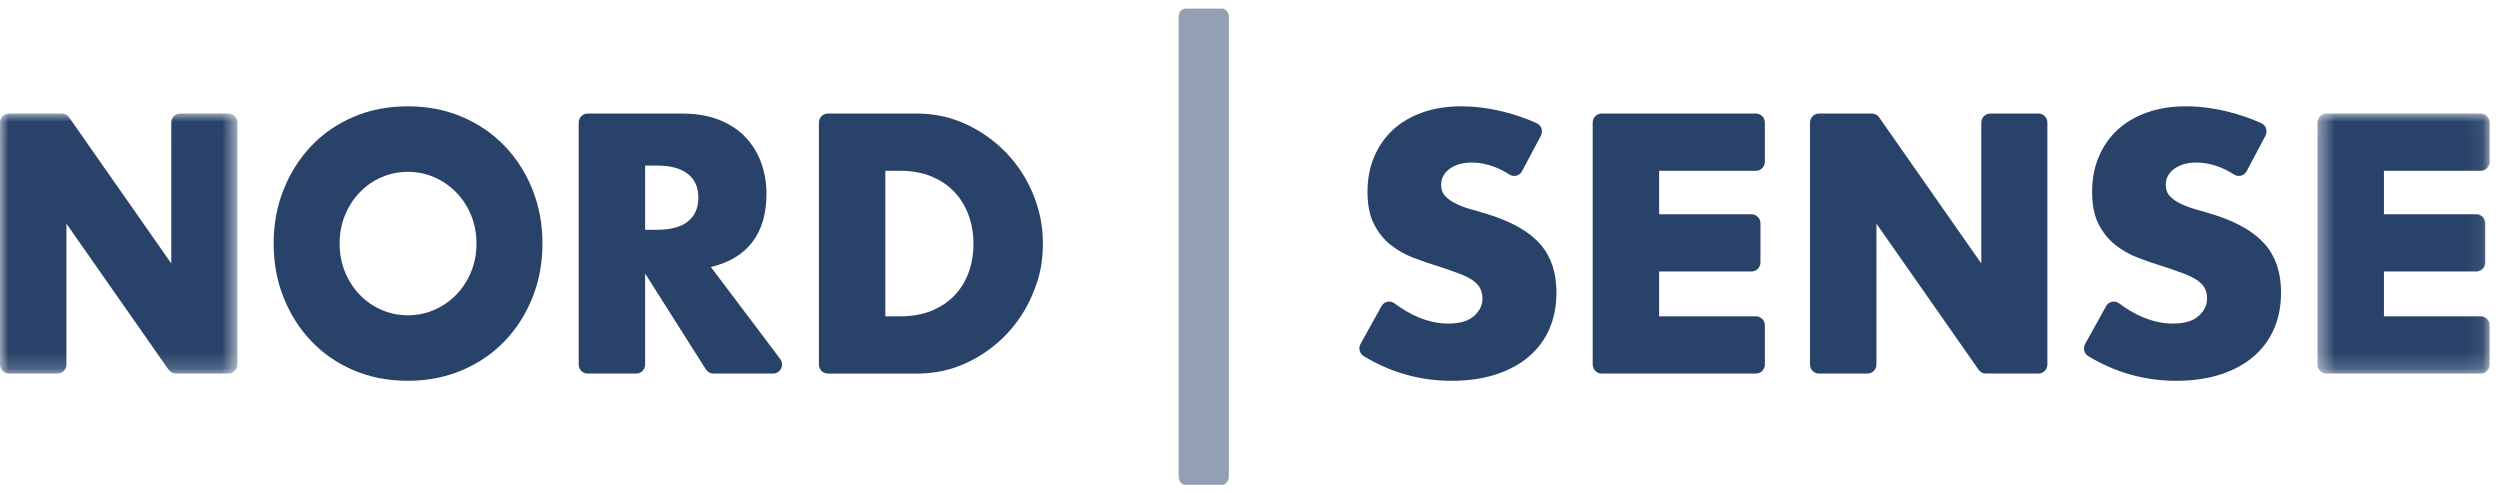
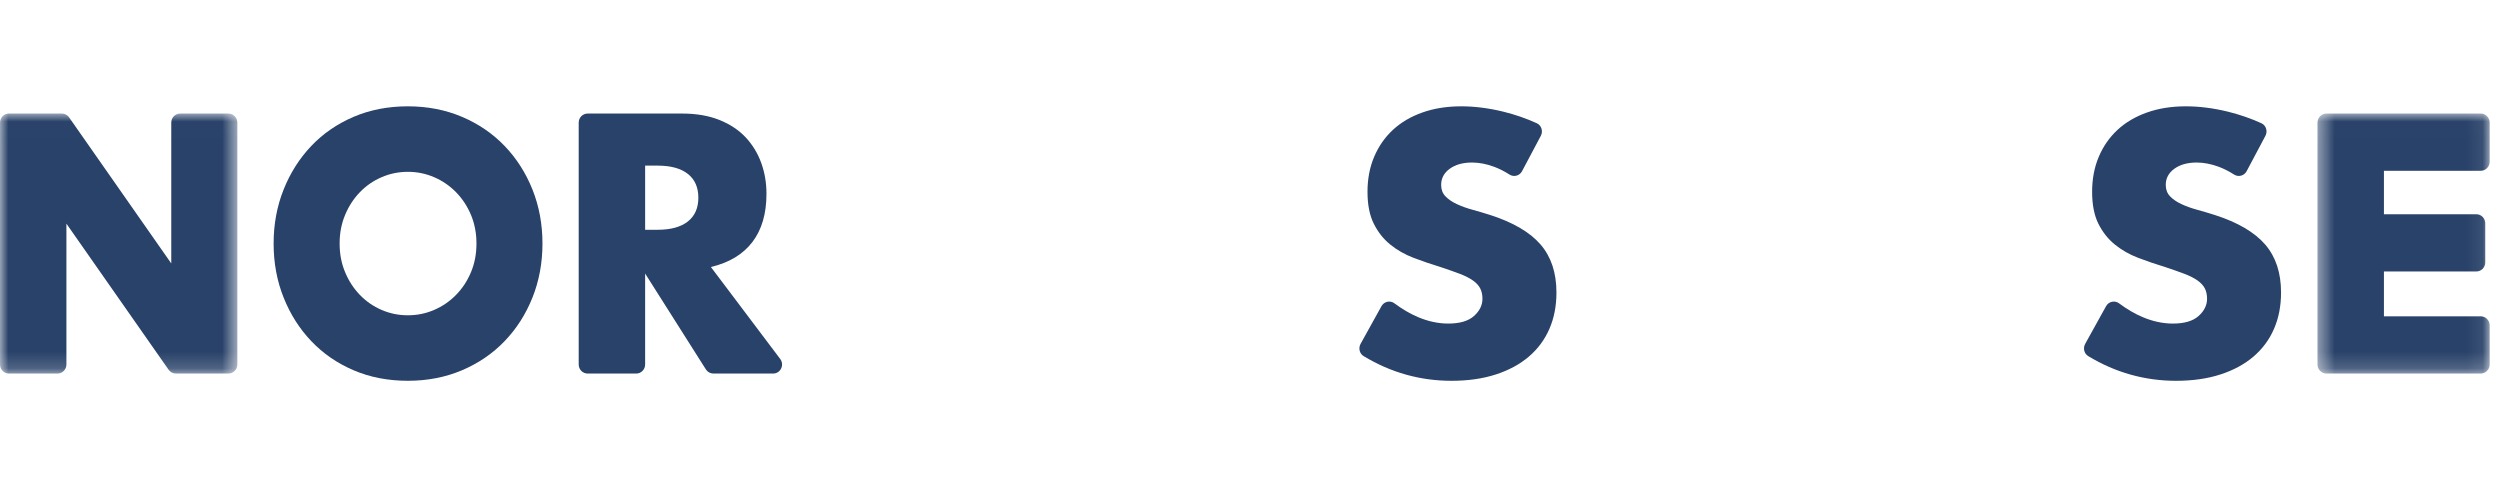
<svg xmlns="http://www.w3.org/2000/svg" xmlns:xlink="http://www.w3.org/1999/xlink" width="152px" height="30px" viewBox="0 0 152 30" version="1.1">
  <title>img-nordsenselogo</title>
  <desc>Created with Sketch.</desc>
  <defs>
    <polygon id="path-1" points="0.455 0.011 10.923 0.011 10.923 15.82 0.455 15.82" />
    <polygon id="path-3" points="0 0.012 14.431 0.012 14.431 15.82 0 15.82" />
  </defs>
  <g id="Landing-Page" stroke="none" stroke-width="1" fill="none" fill-rule="evenodd" transform="translate(-259, -33)">
    <g id="Nordsense-logo---blue" transform="translate(259, 32)">
      <g transform="translate(0, 1.524)">
        <path d="M20.649,14.284 C20.649,14.914 20.759,15.493 20.982,16.024 C21.203,16.556 21.503,17.017 21.882,17.408 C22.26,17.8 22.701,18.104 23.203,18.32 C23.706,18.537 24.237,18.645 24.799,18.645 C25.36,18.645 25.892,18.537 26.395,18.32 C26.896,18.104 27.34,17.8 27.725,17.408 C28.11,17.017 28.413,16.556 28.636,16.024 C28.858,15.493 28.969,14.914 28.969,14.284 C28.969,13.655 28.858,13.076 28.636,12.544 C28.413,12.013 28.11,11.552 27.725,11.16 C27.34,10.769 26.896,10.465 26.395,10.249 C25.892,10.032 25.36,9.923 24.799,9.923 C24.237,9.923 23.706,10.032 23.203,10.249 C22.701,10.465 22.26,10.769 21.882,11.16 C21.503,11.552 21.203,12.013 20.982,12.544 C20.759,13.076 20.649,13.655 20.649,14.284 M16.636,14.284 C16.636,13.11 16.838,12.017 17.243,11.003 C17.647,9.99 18.208,9.106 18.926,8.351 C19.643,7.596 20.502,7.006 21.5,6.579 C22.498,6.153 23.598,5.94 24.799,5.94 C25.986,5.94 27.082,6.153 28.088,6.579 C29.092,7.006 29.957,7.596 30.681,8.351 C31.406,9.106 31.97,9.99 32.375,11.003 C32.779,12.017 32.982,13.11 32.982,14.284 C32.982,15.458 32.779,16.552 32.375,17.565 C31.97,18.579 31.406,19.463 30.681,20.217 C29.957,20.972 29.092,21.562 28.088,21.989 C27.082,22.415 25.986,22.628 24.799,22.628 C23.598,22.628 22.498,22.415 21.5,21.989 C20.502,21.562 19.643,20.972 18.926,20.217 C18.208,19.463 17.647,18.579 17.243,17.565 C16.838,16.552 16.636,15.458 16.636,14.284" id="Fill-1" fill="#294269" />
        <path d="M39.224,13.446 L39.987,13.446 C40.783,13.446 41.395,13.277 41.821,12.943 C42.246,12.607 42.46,12.124 42.46,11.496 C42.46,10.867 42.246,10.385 41.821,10.049 C41.395,9.713 40.783,9.546 39.987,9.546 L39.224,9.546 L39.224,13.446 Z M47.007,22.188 L43.373,22.188 C43.189,22.188 43.017,22.093 42.918,21.936 L39.224,16.108 L39.224,21.637 C39.224,21.941 38.981,22.188 38.682,22.188 L35.728,22.188 C35.428,22.188 35.185,21.941 35.185,21.637 L35.185,6.932 C35.185,6.627 35.428,6.38 35.728,6.38 L41.471,6.38 C42.336,6.38 43.091,6.51 43.737,6.768 C44.383,7.027 44.915,7.38 45.335,7.826 C45.753,8.274 46.069,8.791 46.282,9.378 C46.495,9.965 46.601,10.594 46.601,11.265 C46.601,12.468 46.316,13.442 45.746,14.19 C45.176,14.938 44.335,15.445 43.222,15.71 L47.437,21.301 C47.71,21.664 47.457,22.188 47.007,22.188 Z" id="Fill-3" fill="#294269" />
-         <path d="M53.828,18.708 L54.755,18.708 C55.456,18.708 56.081,18.596 56.631,18.373 C57.18,18.149 57.644,17.842 58.021,17.45 C58.399,17.059 58.688,16.594 58.887,16.056 C59.086,15.518 59.186,14.927 59.186,14.284 C59.186,13.656 59.083,13.068 58.877,12.524 C58.671,11.978 58.379,11.51 58,11.118 C57.622,10.728 57.159,10.42 56.61,10.196 C56.06,9.973 55.442,9.861 54.755,9.861 L53.828,9.861 L53.828,18.708 Z M49.789,6.932 C49.789,6.627 50.032,6.38 50.331,6.38 L55.765,6.38 C56.822,6.38 57.815,6.598 58.743,7.031 C59.669,7.464 60.48,8.04 61.174,8.76 C61.867,9.48 62.414,10.319 62.812,11.276 C63.353,12.576 63.528,13.96 63.333,15.426 C63.284,15.796 63.203,16.163 63.092,16.519 C62.696,17.794 62.065,18.887 61.195,19.799 C60.501,20.525 59.691,21.106 58.763,21.539 C57.836,21.972 56.837,22.189 55.765,22.189 L50.331,22.189 C50.032,22.189 49.789,21.942 49.789,21.637 L49.789,6.932 Z" id="Fill-5" fill="#294269" />
-         <path d="M106.761,9.861 L100.876,9.861 L100.876,12.502 L106.494,12.502 C106.793,12.502 107.036,12.749 107.036,13.054 L107.036,15.431 C107.036,15.735 106.793,15.983 106.494,15.983 L100.876,15.983 L100.876,18.708 L106.761,18.708 C107.061,18.708 107.304,18.955 107.304,19.26 L107.304,21.637 C107.304,21.941 107.061,22.188 106.761,22.188 L97.378,22.188 C97.079,22.188 96.836,21.941 96.836,21.637 L96.836,6.932 C96.836,6.627 97.079,6.38 97.378,6.38 L106.761,6.38 C107.061,6.38 107.304,6.627 107.304,6.932 L107.304,9.309 C107.304,9.613 107.061,9.861 106.761,9.861" id="Fill-7" fill="#294269" />
        <g id="Group-11" transform="translate(140.449, 6.368)">
          <mask id="mask-2" fill="white">
            <use xlink:href="#path-1" />
          </mask>
          <g id="Clip-10" />
          <path d="M10.38,3.492 L4.494,3.492 L4.494,6.134 L10.112,6.134 C10.412,6.134 10.655,6.381 10.655,6.686 L10.655,9.062 C10.655,9.367 10.412,9.614 10.112,9.614 L4.494,9.614 L4.494,12.34 L10.38,12.34 C10.68,12.34 10.923,12.587 10.923,12.891 L10.923,15.268 C10.923,15.573 10.68,15.82 10.38,15.82 L0.997,15.82 C0.698,15.82 0.455,15.573 0.455,15.268 L0.455,0.563 C0.455,0.259 0.698,0.011 0.997,0.011 L10.38,0.011 C10.68,0.011 10.923,0.259 10.923,0.563 L10.923,2.94 C10.923,3.245 10.68,3.492 10.38,3.492" id="Fill-9" fill="#294269" mask="url(#mask-2)" />
        </g>
        <g id="Group-14" transform="translate(0, 6.368)">
          <mask id="mask-4" fill="white">
            <use xlink:href="#path-3" />
          </mask>
          <g id="Clip-13" />
          <path d="M-0,15.268 L-0,0.564 C-0,0.259 0.243,0.012 0.542,0.012 L3.759,0.012 C3.935,0.012 4.099,0.098 4.201,0.244 L10.413,9.125 L10.413,0.564 C10.413,0.259 10.656,0.012 10.955,0.012 L13.889,0.012 C14.189,0.012 14.431,0.259 14.431,0.564 L14.431,15.268 C14.431,15.573 14.189,15.82 13.889,15.82 L10.693,15.82 C10.518,15.82 10.353,15.733 10.251,15.588 L4.038,6.707 L4.038,15.268 C4.038,15.573 3.796,15.82 3.496,15.82 L0.542,15.82 C0.243,15.82 -0,15.573 -0,15.268" id="Fill-12" fill="#294269" mask="url(#mask-4)" />
        </g>
        <path d="M92.539,9.886 C92.391,10.165 92.041,10.259 91.777,10.089 C91.469,9.892 91.161,9.735 90.854,9.62 C90.388,9.445 89.936,9.358 89.5,9.358 C88.946,9.358 88.495,9.483 88.146,9.735 C87.797,9.987 87.622,10.315 87.622,10.72 C87.622,11 87.709,11.231 87.883,11.412 C88.059,11.594 88.287,11.752 88.572,11.884 C88.856,12.017 89.176,12.132 89.532,12.23 C89.889,12.328 90.243,12.432 90.592,12.544 C91.99,12.992 93.012,13.589 93.661,14.336 C94.309,15.085 94.632,16.059 94.632,17.262 C94.632,18.072 94.491,18.806 94.207,19.462 C93.923,20.12 93.507,20.682 92.962,21.151 C92.416,21.619 91.746,21.983 90.953,22.241 C90.159,22.499 89.26,22.629 88.255,22.629 C86.344,22.629 84.562,22.128 82.909,21.128 C82.659,20.977 82.58,20.644 82.722,20.385 L83.993,18.092 C84.151,17.806 84.521,17.723 84.78,17.917 C85.258,18.273 85.732,18.551 86.201,18.75 C86.828,19.016 87.446,19.149 88.059,19.149 C88.757,19.149 89.278,18.995 89.62,18.687 C89.963,18.38 90.133,18.031 90.133,17.639 C90.133,17.401 90.089,17.195 90.002,17.021 C89.915,16.846 89.769,16.685 89.566,16.538 C89.362,16.392 89.095,16.255 88.768,16.129 C88.44,16.004 88.044,15.864 87.578,15.71 C87.024,15.542 86.482,15.357 85.951,15.155 C85.419,14.952 84.946,14.683 84.531,14.347 C84.116,14.012 83.782,13.589 83.527,13.079 C83.272,12.569 83.144,11.922 83.144,11.139 C83.144,10.357 83.278,9.648 83.548,9.012 C83.817,8.376 84.195,7.83 84.684,7.376 C85.172,6.922 85.769,6.569 86.475,6.318 C87.181,6.066 87.971,5.94 88.845,5.94 C89.66,5.94 90.512,6.048 91.4,6.265 C92.102,6.437 92.781,6.671 93.437,6.969 C93.722,7.098 93.831,7.454 93.683,7.733 L93.018,8.984 L92.539,9.886 Z" id="Fill-15" fill="#294269" />
        <path d="M136.595,9.886 C136.447,10.165 136.097,10.259 135.833,10.089 C135.525,9.892 135.218,9.735 134.91,9.62 C134.444,9.445 133.992,9.358 133.556,9.358 C133.003,9.358 132.551,9.483 132.202,9.735 C131.852,9.987 131.678,10.315 131.678,10.72 C131.678,11 131.766,11.231 131.939,11.412 C132.114,11.594 132.343,11.752 132.628,11.884 C132.911,12.017 133.231,12.132 133.588,12.23 C133.945,12.328 134.299,12.432 134.648,12.544 C136.046,12.992 137.068,13.589 137.717,14.336 C138.365,15.085 138.688,16.059 138.688,17.262 C138.688,18.072 138.547,18.806 138.263,19.462 C137.979,20.12 137.564,20.682 137.018,21.151 C136.471,21.619 135.802,21.983 135.008,22.241 C134.214,22.499 133.315,22.629 132.311,22.629 C130.4,22.629 128.618,22.128 126.964,21.128 C126.714,20.977 126.636,20.644 126.778,20.385 L128.049,18.092 C128.207,17.806 128.576,17.723 128.836,17.917 C129.314,18.273 129.788,18.551 130.258,18.75 C130.884,19.016 131.503,19.149 132.114,19.149 C132.813,19.149 133.333,18.995 133.676,18.687 C134.018,18.38 134.189,18.031 134.189,17.639 C134.189,17.401 134.146,17.195 134.058,17.021 C133.971,16.846 133.826,16.685 133.622,16.538 C133.418,16.392 133.152,16.255 132.824,16.129 C132.497,16.004 132.1,15.864 131.634,15.71 C131.081,15.542 130.538,15.357 130.007,15.155 C129.475,14.952 129.002,14.683 128.587,14.347 C128.172,14.012 127.838,13.589 127.582,13.079 C127.328,12.569 127.201,11.922 127.201,11.139 C127.201,10.357 127.335,9.648 127.604,9.012 C127.873,8.376 128.252,7.83 128.74,7.376 C129.228,6.922 129.825,6.569 130.531,6.318 C131.237,6.066 132.027,5.94 132.901,5.94 C133.716,5.94 134.568,6.048 135.456,6.265 C136.157,6.437 136.836,6.671 137.493,6.969 C137.778,7.098 137.887,7.454 137.738,7.733 L137.074,8.984 L136.595,9.886 Z" id="Fill-17" fill="#294269" />
-         <path d="M110.049,21.637 L110.049,6.932 C110.049,6.627 110.292,6.38 110.592,6.38 L113.809,6.38 C113.984,6.38 114.149,6.467 114.251,6.612 L120.463,15.494 L120.463,6.932 C120.463,6.627 120.706,6.38 121.005,6.38 L123.939,6.38 C124.239,6.38 124.481,6.627 124.481,6.932 L124.481,21.637 C124.481,21.941 124.239,22.188 123.939,22.188 L120.743,22.188 C120.567,22.188 120.403,22.102 120.301,21.957 L114.088,13.075 L114.088,21.637 C114.088,21.941 113.845,22.188 113.546,22.188 L110.592,22.188 C110.292,22.188 110.049,21.941 110.049,21.637" id="Fill-19" fill="#294269" />
-         <path d="M74.303,28.952 L72.073,28.952 C71.846,28.952 71.663,28.726 71.663,28.447 L71.663,0.505 C71.663,0.226 71.846,0 72.073,0 L74.303,0 C74.529,0 74.713,0.226 74.713,0.505 L74.713,28.447 C74.713,28.726 74.529,28.952 74.303,28.952" id="Fill-21" fill="#294269" opacity="0.5" />
      </g>
    </g>
  </g>
</svg>